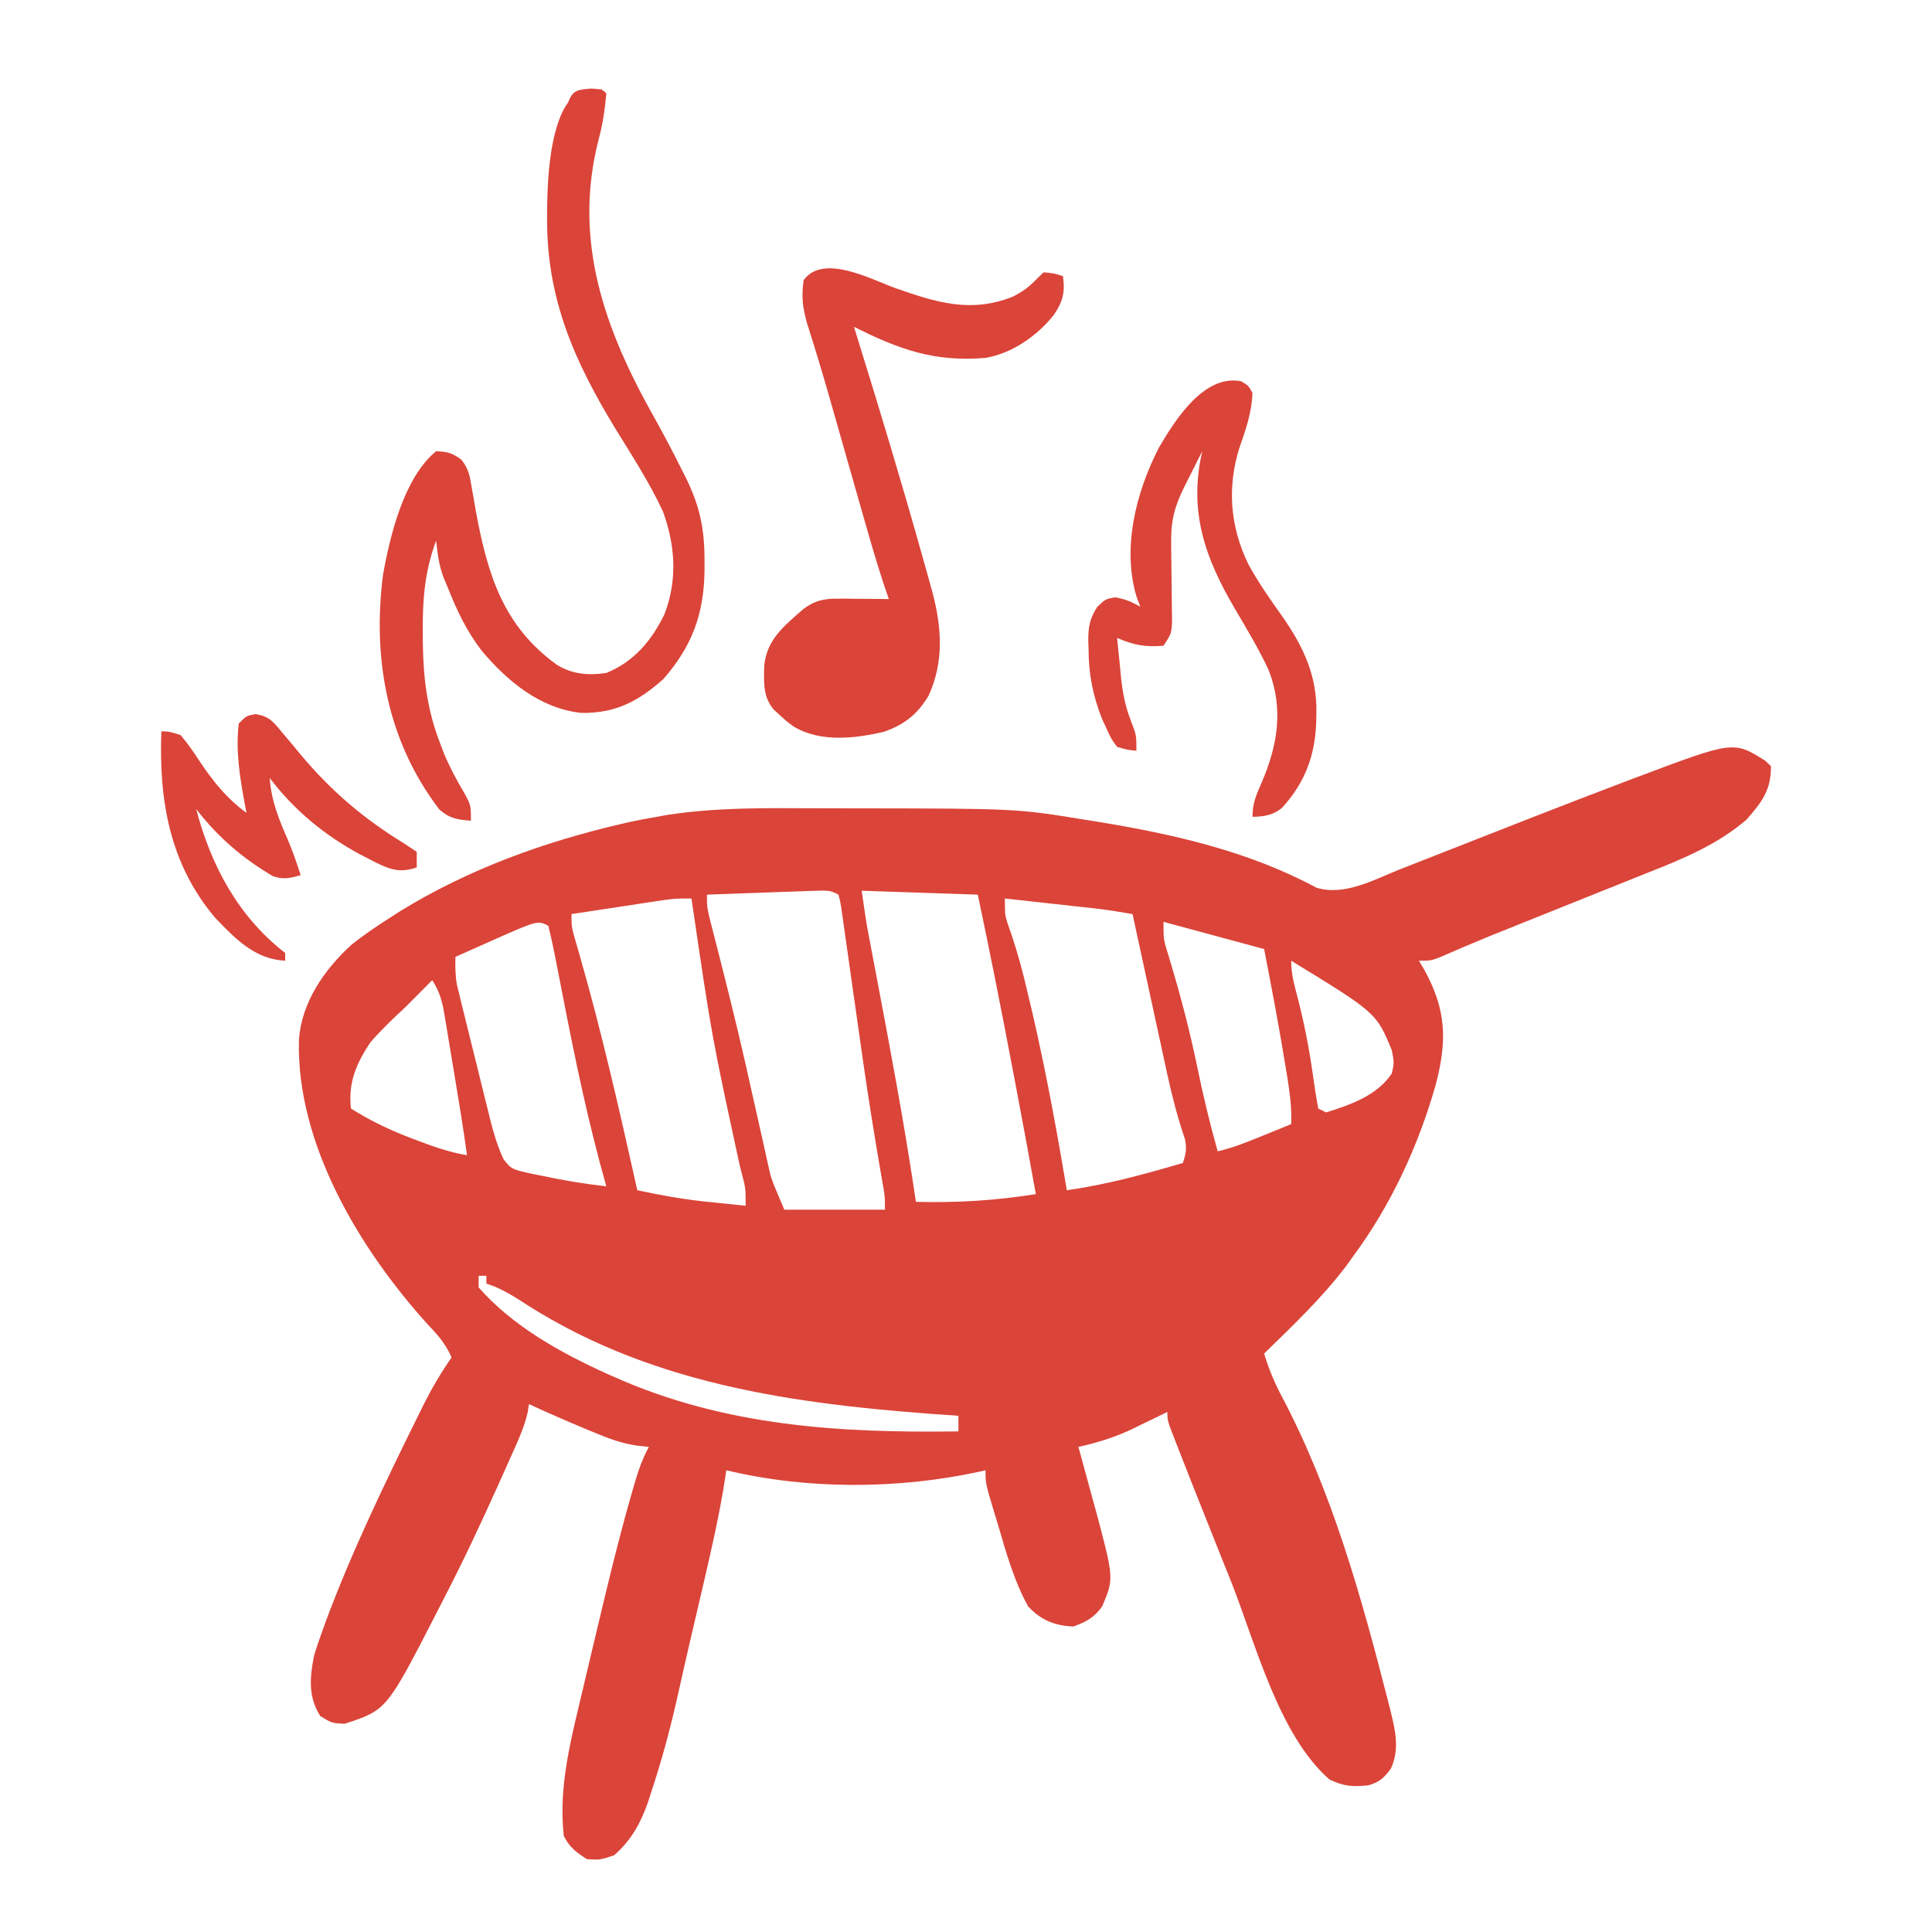
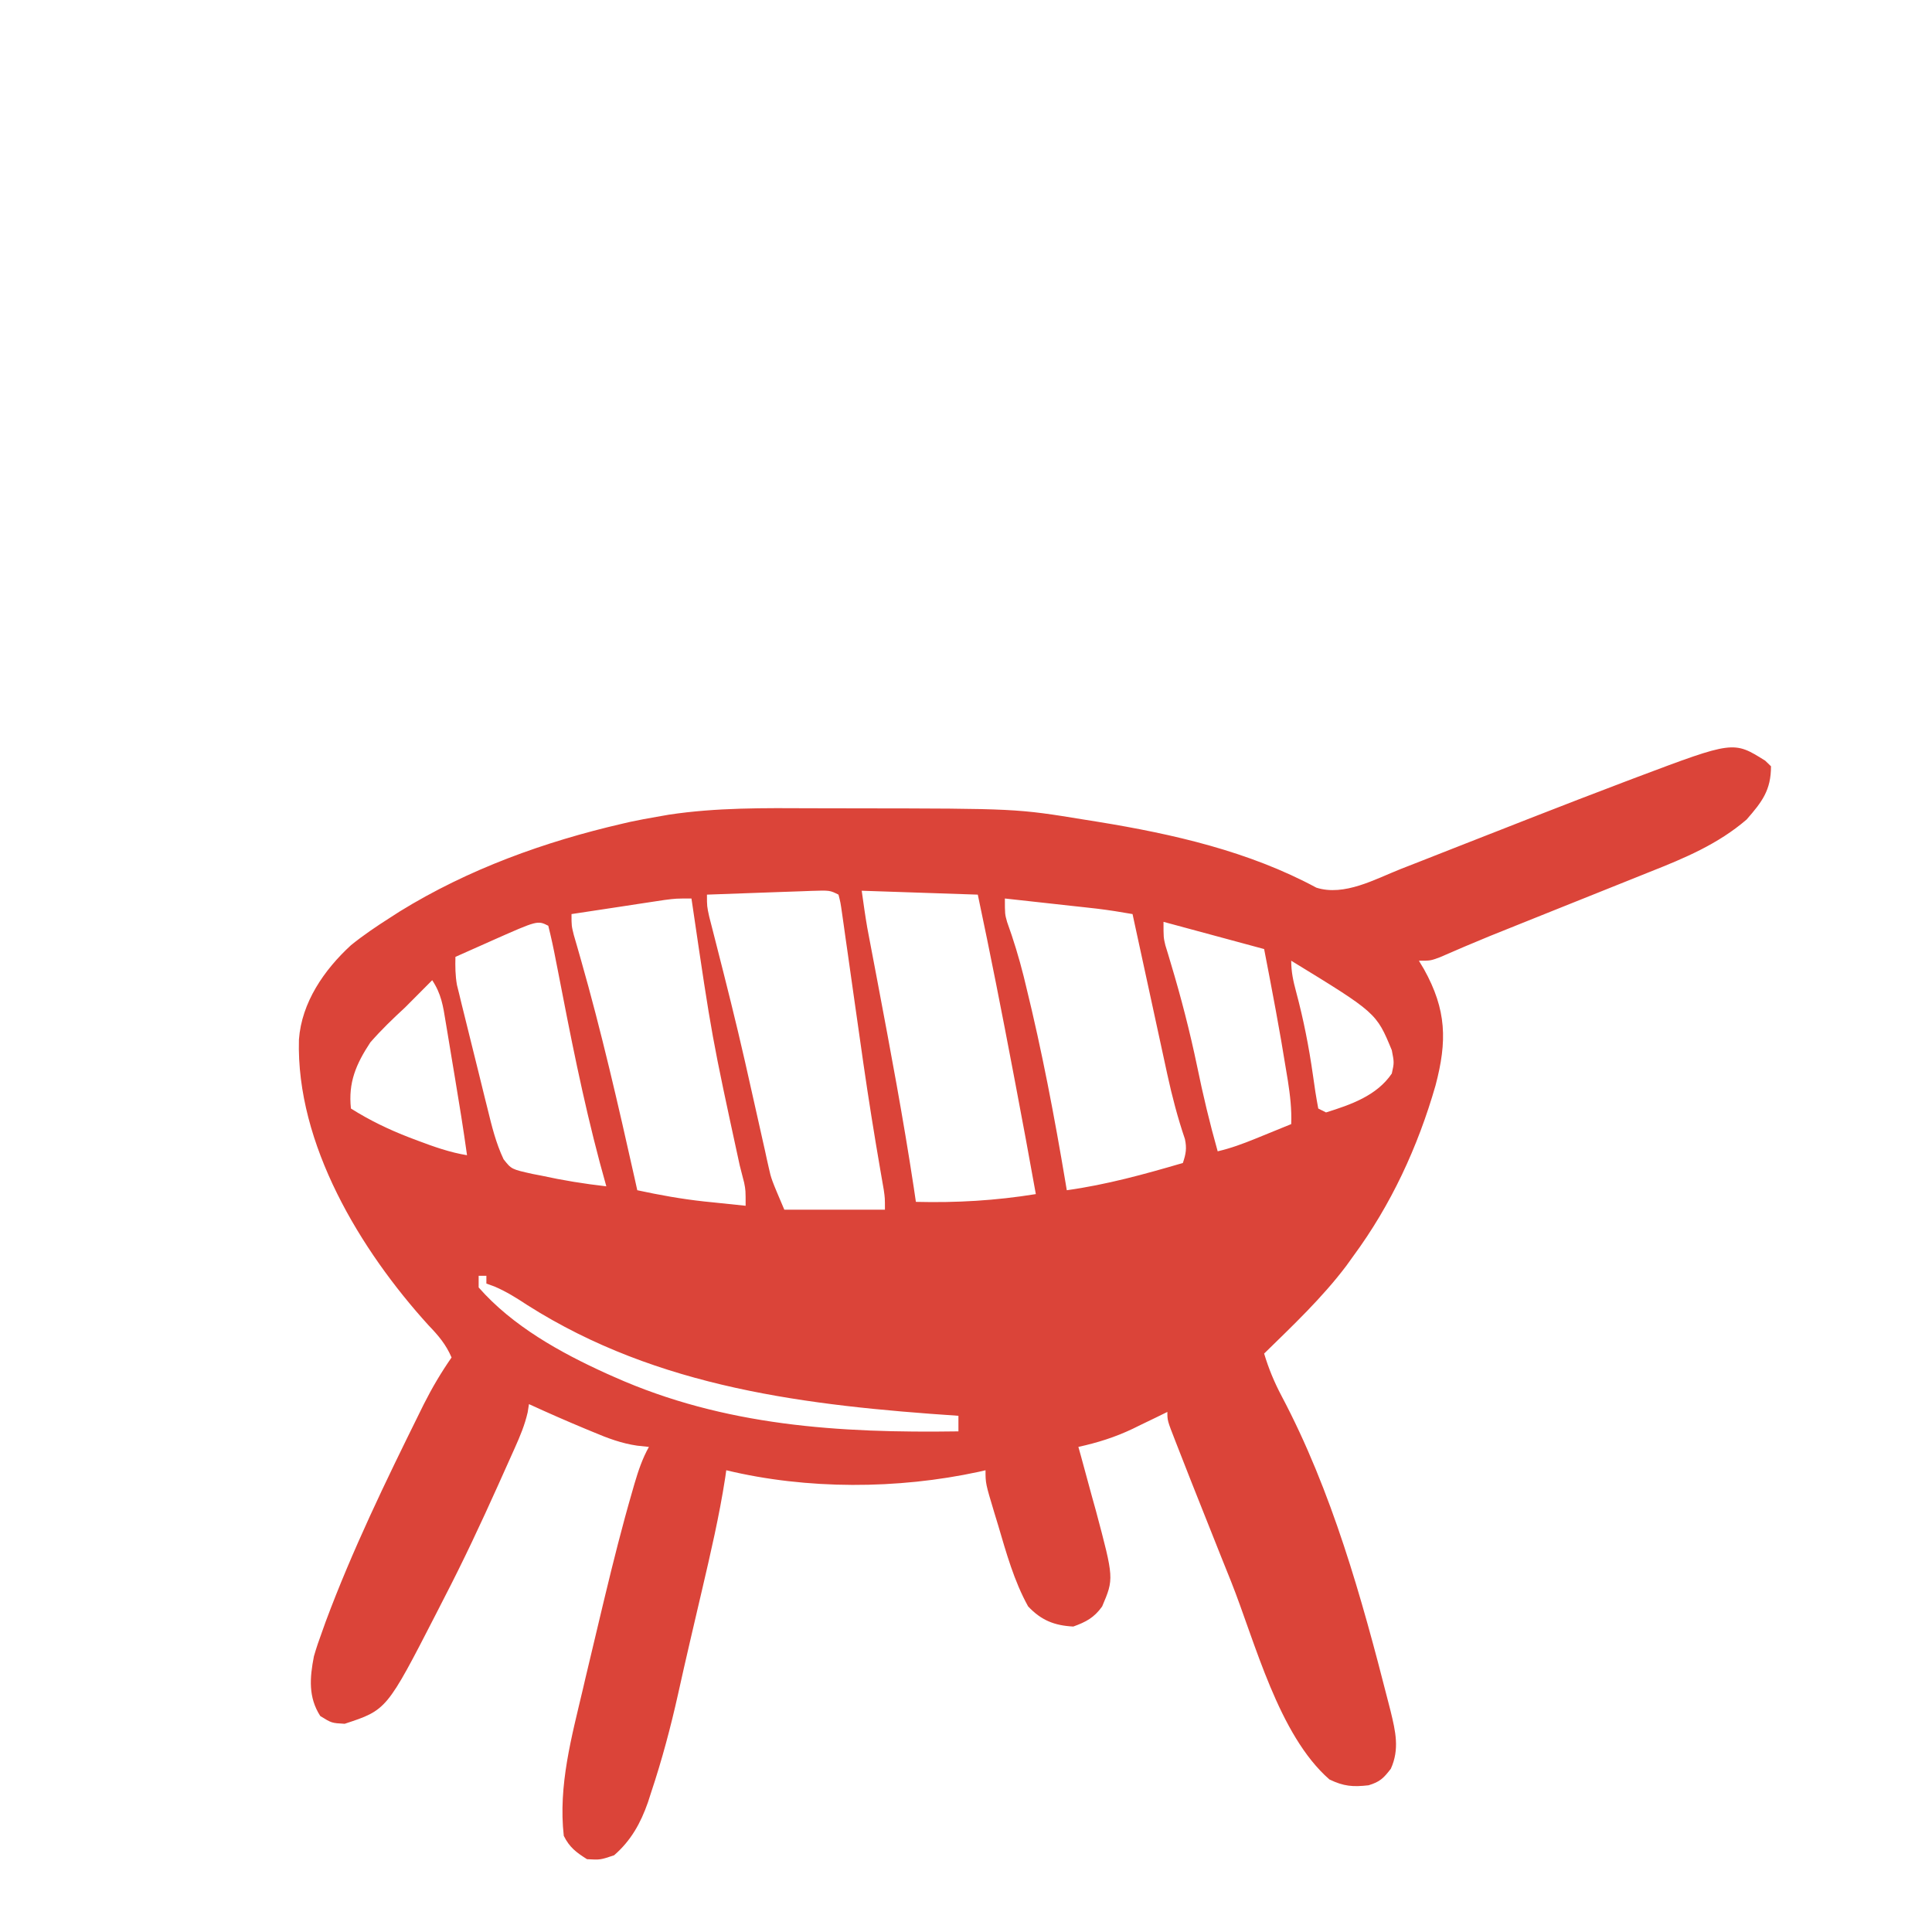
<svg xmlns="http://www.w3.org/2000/svg" width="48" height="48" viewBox="0 0 48 48" fill="none">
  <path fill-rule="evenodd" clip-rule="evenodd" d="M40.657 19.313C43.069 18.405 43.069 18.405 43.856 18.899L44 19.038C44 19.633 43.778 19.921 43.394 20.361C42.687 20.97 41.854 21.32 40.996 21.659C40.885 21.704 40.774 21.748 40.66 21.794C40.423 21.89 40.186 21.985 39.949 22.079C39.504 22.256 39.059 22.435 38.614 22.614C38.306 22.738 37.998 22.862 37.689 22.985C37.576 23.031 37.463 23.076 37.346 23.123C37.237 23.166 37.129 23.21 37.017 23.255C36.6 23.425 36.186 23.603 35.773 23.783C35.54 23.869 35.54 23.869 35.252 23.869L35.378 24.079C35.941 25.091 35.957 25.866 35.665 26.969C35.227 28.494 34.56 29.937 33.618 31.213L33.45 31.447C32.848 32.245 32.119 32.932 31.407 33.629C31.519 34.002 31.658 34.338 31.84 34.682C33.092 37.047 33.83 39.693 34.489 42.278C34.509 42.354 34.528 42.43 34.548 42.508C34.672 43.015 34.775 43.459 34.555 43.944C34.372 44.181 34.285 44.268 34.002 44.355C33.611 44.399 33.386 44.382 33.029 44.21C31.763 43.103 31.19 40.812 30.584 39.288C30.505 39.092 30.426 38.895 30.347 38.698C30.122 38.136 29.899 37.574 29.676 37.011C29.642 36.924 29.607 36.836 29.571 36.746C29.475 36.501 29.379 36.256 29.283 36.011C29.255 35.939 29.226 35.866 29.197 35.791C29.003 35.294 29.003 35.294 29.003 35.079L28.715 35.22C28.587 35.281 28.459 35.343 28.331 35.405L28.142 35.498C27.698 35.709 27.272 35.842 26.792 35.948L26.854 36.169C26.947 36.506 27.038 36.843 27.129 37.18L27.226 37.528C27.677 39.22 27.677 39.22 27.382 39.913C27.183 40.191 26.982 40.297 26.666 40.411C26.197 40.387 25.868 40.256 25.543 39.91C25.194 39.281 25.001 38.58 24.798 37.893L24.706 37.591C24.485 36.856 24.485 36.856 24.485 36.528L24.316 36.567C22.303 37.003 20.047 37.011 18.044 36.528C18.035 36.59 18.026 36.653 18.017 36.717C17.871 37.662 17.655 38.588 17.438 39.518C17.398 39.687 17.359 39.857 17.319 40.027C17.261 40.277 17.203 40.528 17.144 40.778C17.043 41.214 16.943 41.649 16.847 42.086C16.662 42.916 16.445 43.729 16.176 44.536C16.15 44.615 16.125 44.694 16.099 44.775C15.917 45.296 15.677 45.729 15.257 46.094C14.914 46.209 14.914 46.209 14.584 46.191C14.314 46.02 14.15 45.898 14.007 45.611C13.866 44.36 14.204 43.146 14.488 41.939C14.514 41.828 14.514 41.828 14.54 41.714C14.681 41.114 14.824 40.515 14.968 39.916C14.988 39.832 15.008 39.749 15.029 39.662C15.239 38.79 15.457 37.921 15.707 37.059C15.727 36.992 15.746 36.924 15.766 36.854C15.86 36.536 15.96 36.238 16.122 35.948L15.83 35.917C15.444 35.861 15.098 35.732 14.74 35.58C14.677 35.554 14.615 35.528 14.551 35.502C14.077 35.305 13.608 35.099 13.142 34.885C13.131 34.953 13.12 35.02 13.11 35.089C13.037 35.406 12.923 35.677 12.79 35.974C12.764 36.032 12.739 36.089 12.712 36.148C12.63 36.333 12.546 36.518 12.463 36.703C12.434 36.766 12.406 36.83 12.377 36.895C11.949 37.847 11.508 38.79 11.027 39.717C10.962 39.844 10.898 39.971 10.833 40.097C9.607 42.484 9.607 42.484 8.563 42.827C8.239 42.809 8.239 42.809 7.957 42.634C7.658 42.169 7.694 41.688 7.799 41.151C7.859 40.941 7.929 40.737 8.005 40.532C8.033 40.453 8.062 40.373 8.091 40.291C8.75 38.521 9.584 36.8 10.42 35.109C10.457 35.034 10.494 34.959 10.532 34.882C10.737 34.476 10.96 34.099 11.219 33.726C11.078 33.399 10.894 33.184 10.648 32.928C8.952 31.062 7.355 28.423 7.427 25.828C7.493 24.905 8.054 24.094 8.72 23.483C9.027 23.235 9.348 23.018 9.681 22.806L9.931 22.645C11.637 21.593 13.524 20.912 15.467 20.463C15.529 20.449 15.592 20.434 15.657 20.419C15.875 20.372 16.094 20.332 16.314 20.294C16.413 20.277 16.512 20.259 16.615 20.241C17.801 20.062 18.986 20.075 20.183 20.081C20.54 20.083 20.898 20.083 21.256 20.083C25.252 20.088 25.252 20.088 26.955 20.366C27.062 20.383 27.17 20.4 27.28 20.418C29.146 20.722 31.028 21.15 32.705 22.054C33.4 22.274 34.164 21.842 34.801 21.59C34.977 21.521 35.154 21.452 35.33 21.383C35.577 21.287 35.823 21.189 36.07 21.092C36.373 20.973 36.676 20.854 36.98 20.735C37.039 20.712 37.098 20.689 37.16 20.665C37.339 20.594 37.518 20.524 37.697 20.454C37.874 20.385 37.874 20.385 38.054 20.314C38.827 20.012 39.601 19.713 40.377 19.419C40.516 19.366 40.516 19.366 40.657 19.313ZM11.892 31.986C12.734 32.946 13.918 33.603 15.065 34.124C15.13 34.153 15.193 34.181 15.257 34.209C17.997 35.432 20.858 35.606 23.812 35.562V35.175C20.06 34.922 16.354 34.489 13.105 32.427C12.836 32.25 12.587 32.093 12.291 31.965L12.084 31.89V31.697H11.892V31.986ZM20.832 22.227C20.618 22.119 20.618 22.119 20.149 22.134C20.081 22.137 20.014 22.139 19.948 22.142C19.736 22.149 19.523 22.156 19.311 22.164C19.163 22.17 19.015 22.175 18.867 22.18C18.433 22.195 17.998 22.21 17.564 22.227C17.564 22.516 17.564 22.517 17.62 22.773C17.648 22.881 17.675 22.985 17.701 23.089C17.748 23.271 17.748 23.271 17.793 23.45C18.041 24.421 18.286 25.393 18.508 26.37C18.528 26.458 18.547 26.543 18.566 26.628C18.662 27.049 18.757 27.47 18.85 27.892C18.885 28.051 18.921 28.211 18.957 28.37C18.974 28.447 18.991 28.521 19.008 28.596C19.023 28.667 19.038 28.736 19.053 28.805C19.068 28.873 19.083 28.938 19.098 29.004C19.162 29.293 19.162 29.293 19.486 30.054H21.986C21.986 29.764 21.986 29.764 21.957 29.562C21.943 29.481 21.929 29.403 21.916 29.325C21.892 29.188 21.892 29.188 21.869 29.054C21.718 28.179 21.578 27.303 21.451 26.424C21.434 26.307 21.418 26.194 21.402 26.08C21.336 25.619 21.27 25.158 21.205 24.697C21.155 24.341 21.105 23.985 21.054 23.63C21.029 23.461 21.029 23.461 21.006 23.296C20.991 23.186 20.976 23.08 20.961 22.974C20.947 22.874 20.933 22.777 20.919 22.68C20.882 22.421 20.882 22.421 20.832 22.227ZM17.179 22.323C16.795 22.323 16.795 22.323 16.513 22.359L16.189 22.408L15.838 22.461L15.473 22.517C15.048 22.581 14.623 22.645 14.199 22.71C14.199 23 14.199 23 14.256 23.23C14.283 23.325 14.31 23.417 14.337 23.509C14.368 23.618 14.398 23.724 14.429 23.831C14.942 25.628 15.358 27.445 15.766 29.269C15.789 29.372 15.811 29.471 15.833 29.571C16.385 29.69 16.933 29.789 17.494 29.85L17.72 29.873C17.988 29.901 18.256 29.93 18.525 29.957C18.525 29.571 18.525 29.571 18.488 29.383C18.471 29.316 18.454 29.25 18.437 29.184C18.417 29.105 18.398 29.029 18.378 28.953C17.684 25.753 17.684 25.753 17.207 22.511C17.197 22.447 17.188 22.385 17.179 22.323ZM21.409 22.13C21.452 22.436 21.494 22.743 21.547 23.048C21.568 23.16 21.568 23.16 21.589 23.271C21.606 23.358 21.622 23.444 21.638 23.529C21.674 23.716 21.709 23.904 21.745 24.092C21.764 24.194 21.783 24.294 21.802 24.393C22.123 26.091 22.442 27.787 22.701 29.495L22.755 29.86C23.769 29.885 24.732 29.829 25.735 29.667C25.572 28.751 25.4 27.836 25.227 26.922C25.209 26.831 25.193 26.742 25.176 26.654C24.896 25.174 24.605 23.699 24.293 22.227L21.409 22.13ZM24.966 22.323C24.966 22.71 24.966 22.71 25.021 22.906C25.181 23.349 25.316 23.792 25.431 24.25C25.46 24.369 25.46 24.369 25.488 24.485C25.888 26.11 26.198 27.745 26.475 29.396C26.485 29.455 26.494 29.513 26.504 29.571C27.493 29.433 28.431 29.174 29.388 28.894C29.463 28.67 29.489 28.532 29.439 28.299C29.259 27.77 29.121 27.241 29.002 26.695C28.979 26.592 28.958 26.491 28.936 26.39C28.864 26.062 28.793 25.733 28.722 25.404C28.673 25.177 28.624 24.949 28.574 24.721C28.441 24.11 28.308 23.498 28.176 22.887C28.163 22.827 28.151 22.768 28.138 22.71C27.845 22.658 27.553 22.612 27.258 22.576C27.096 22.558 27.096 22.558 26.937 22.54L26.588 22.502L26.227 22.462C25.807 22.416 25.386 22.369 24.966 22.323ZM13.622 23C13.357 22.866 13.357 22.866 12.256 23.354L12.048 23.447C11.804 23.555 11.559 23.664 11.315 23.773C11.309 24.013 11.311 24.235 11.353 24.472C11.372 24.547 11.39 24.62 11.408 24.693C11.439 24.821 11.439 24.821 11.469 24.947C11.492 25.038 11.514 25.127 11.536 25.216C11.583 25.406 11.63 25.596 11.677 25.786C11.752 26.084 11.826 26.383 11.899 26.681C11.947 26.877 11.995 27.072 12.043 27.267C12.067 27.362 12.09 27.455 12.113 27.547C12.219 27.982 12.32 28.396 12.511 28.801C12.707 29.05 12.708 29.05 13.23 29.166L13.448 29.208C13.985 29.326 14.518 29.412 15.064 29.474C14.616 27.898 14.285 26.305 13.974 24.698C13.937 24.508 13.9 24.318 13.863 24.129C13.845 24.038 13.827 23.949 13.81 23.861C13.755 23.57 13.694 23.287 13.622 23ZM10.348 24.745C10.254 24.84 10.16 24.935 10.065 25.029C9.763 25.308 9.471 25.588 9.2 25.899C8.846 26.437 8.649 26.895 8.719 27.541C9.183 27.834 9.661 28.064 10.172 28.261C10.242 28.288 10.31 28.313 10.378 28.339C10.781 28.491 11.176 28.631 11.603 28.701C11.514 28.058 11.41 27.417 11.303 26.777C11.277 26.621 11.251 26.465 11.225 26.309C11.187 26.076 11.148 25.842 11.109 25.608C11.09 25.496 11.09 25.496 11.072 25.387C11.009 24.994 10.963 24.691 10.738 24.353L10.348 24.745ZM28.907 22.903C28.907 23.29 28.907 23.29 28.953 23.485C28.974 23.555 28.995 23.624 29.017 23.693C29.041 23.774 29.064 23.853 29.088 23.932C29.343 24.778 29.561 25.625 29.742 26.491C29.888 27.203 30.055 27.904 30.253 28.604C30.576 28.529 30.876 28.418 31.184 28.293L31.383 28.212C31.615 28.117 31.847 28.023 32.08 27.928C32.094 27.562 32.053 27.214 31.997 26.852C31.978 26.737 31.978 26.737 31.959 26.623C31.797 25.604 31.603 24.592 31.407 23.579L28.907 22.903ZM32.08 23.869C32.08 24.149 32.13 24.374 32.202 24.642C32.386 25.328 32.52 26.01 32.62 26.714C32.657 26.993 32.7 27.265 32.752 27.541L32.945 27.638C33.562 27.445 34.205 27.223 34.579 26.672C34.639 26.4 34.639 26.4 34.579 26.092C34.195 25.163 34.195 25.163 32.08 23.869Z" fill="#DB4439" />
-   <path d="M6.35 17.742C6.702 17.797 6.799 17.944 7.025 18.216L7.253 18.485L7.47 18.748C8.236 19.663 9.046 20.349 10.065 20.971L10.354 21.164V21.55C9.958 21.688 9.719 21.614 9.347 21.434C9.251 21.384 9.251 21.384 9.152 21.333C9.085 21.299 9.018 21.264 8.949 21.229C8.074 20.76 7.3 20.124 6.701 19.328C6.739 19.897 6.929 20.357 7.157 20.877C7.277 21.162 7.376 21.449 7.47 21.744C7.206 21.818 7.043 21.859 6.78 21.768C6.023 21.323 5.413 20.796 4.874 20.101C5.24 21.505 5.924 22.778 7.085 23.676V23.869C6.334 23.832 5.847 23.326 5.349 22.806C4.211 21.463 3.945 19.877 4.009 18.168C4.22 18.176 4.22 18.176 4.49 18.265C4.665 18.478 4.811 18.68 4.958 18.911C5.301 19.423 5.625 19.827 6.124 20.197L6.082 19.981C5.961 19.32 5.85 18.648 5.932 17.975C6.124 17.782 6.124 17.782 6.35 17.742Z" fill="#DB4439" />
-   <path d="M14.968 2.224C14.963 2.228 14.957 2.233 14.951 2.237C14.995 2.251 15.019 2.275 15.064 2.321C15.03 2.715 14.975 3.086 14.872 3.468C14.226 5.979 15.023 8.183 16.241 10.348C16.488 10.787 16.72 11.231 16.945 11.682C16.976 11.743 17.007 11.805 17.039 11.868C17.39 12.579 17.505 13.149 17.504 13.935L17.503 14.208C17.484 15.273 17.185 16.065 16.482 16.87C15.853 17.43 15.285 17.725 14.439 17.712C13.414 17.599 12.608 16.927 11.964 16.163C11.592 15.676 11.347 15.161 11.123 14.593L11.018 14.343C10.906 14.044 10.871 13.75 10.835 13.433C10.556 14.186 10.497 14.875 10.504 15.674L10.506 16.023C10.521 16.89 10.618 17.644 10.931 18.458L11.028 18.714C11.171 19.058 11.341 19.376 11.531 19.696C11.7 20.004 11.7 20.004 11.7 20.391C11.363 20.363 11.173 20.338 10.915 20.111C9.624 18.422 9.246 16.368 9.517 14.274C9.692 13.297 10.039 11.861 10.835 11.211C11.105 11.217 11.252 11.258 11.467 11.426C11.646 11.65 11.672 11.83 11.72 12.113C11.738 12.216 11.756 12.318 11.775 12.423C11.794 12.531 11.813 12.639 11.832 12.751C12.121 14.297 12.51 15.558 13.834 16.516C14.22 16.753 14.625 16.787 15.064 16.719C15.748 16.444 16.193 15.911 16.51 15.257C16.834 14.41 16.779 13.557 16.473 12.713C16.143 12.002 15.717 11.343 15.306 10.677C14.277 8.992 13.581 7.433 13.592 5.419L13.594 5.111C13.602 4.553 13.647 3.178 14.116 2.543C14.231 2.237 14.349 2.227 14.698 2.2L14.968 2.224Z" fill="#DB4439" />
-   <path d="M28.793 11.12C29.194 10.438 29.908 9.296 30.83 9.471C31.01 9.574 31.01 9.574 31.118 9.761C31.099 10.234 30.961 10.653 30.803 11.094C30.48 12.091 30.559 13.084 31.018 14.024C31.263 14.471 31.556 14.891 31.852 15.306C32.382 16.06 32.73 16.798 32.705 17.733C32.703 17.804 32.702 17.875 32.701 17.948C32.671 18.783 32.415 19.455 31.848 20.074C31.619 20.258 31.406 20.287 31.118 20.294C31.118 19.948 31.216 19.741 31.353 19.424C31.743 18.513 31.893 17.609 31.521 16.652C31.276 16.123 30.975 15.626 30.68 15.124C29.935 13.854 29.527 12.704 29.869 11.211C29.758 11.43 29.648 11.649 29.538 11.869L29.443 12.057C29.183 12.577 29.088 12.924 29.097 13.506C29.098 13.636 29.099 13.765 29.101 13.895C29.103 14.099 29.105 14.304 29.109 14.508C29.112 14.705 29.113 14.903 29.115 15.1C29.117 15.218 29.118 15.336 29.12 15.458C29.099 15.752 29.099 15.752 28.907 16.042C28.462 16.084 28.159 16.025 27.754 15.849C27.779 16.107 27.805 16.364 27.832 16.622L27.852 16.84C27.893 17.22 27.957 17.552 28.097 17.908C28.234 18.265 28.234 18.265 28.234 18.651C28.01 18.631 28.01 18.631 27.754 18.555C27.608 18.358 27.608 18.358 27.495 18.108L27.38 17.862C27.151 17.276 27.046 16.752 27.045 16.127L27.038 15.925C27.036 15.573 27.072 15.379 27.26 15.079C27.465 14.883 27.465 14.883 27.706 14.84C27.948 14.883 28.12 14.95 28.331 15.076L28.237 14.825C27.871 13.604 28.227 12.224 28.793 11.12Z" fill="#DB4439" />
-   <path d="M19.967 6.959C20.448 6.294 21.642 6.939 22.244 7.158C23.259 7.512 24.121 7.788 25.164 7.37C25.417 7.24 25.558 7.137 25.759 6.929L25.927 6.766C26.191 6.79 26.192 6.79 26.408 6.862C26.468 7.265 26.402 7.501 26.179 7.829C25.764 8.347 25.147 8.778 24.485 8.892C23.225 8.999 22.342 8.686 21.217 8.119C21.24 8.195 21.264 8.271 21.288 8.35C21.855 10.175 22.407 12.003 22.923 13.844C22.952 13.949 22.982 14.054 23.012 14.162C23.04 14.261 23.067 14.36 23.096 14.461L23.17 14.729C23.398 15.607 23.454 16.433 23.075 17.276C22.798 17.744 22.469 18.004 21.96 18.181C21.234 18.351 20.362 18.45 19.703 18.041C19.536 17.916 19.536 17.916 19.39 17.782L19.232 17.639C18.953 17.324 18.978 16.949 18.986 16.551C19.044 15.891 19.484 15.549 19.952 15.137C20.244 14.915 20.477 14.871 20.833 14.873L21.054 14.874L21.283 14.877L21.515 14.878C21.704 14.879 21.893 14.881 22.082 14.883C22.041 14.763 22 14.643 21.958 14.519C21.778 13.975 21.62 13.425 21.463 12.873C21.417 12.712 21.417 12.712 21.37 12.548C21.273 12.207 21.176 11.866 21.078 11.525C20.982 11.185 20.885 10.845 20.788 10.506C20.727 10.295 20.667 10.085 20.608 9.874C20.429 9.249 20.241 8.628 20.044 8.009C19.938 7.628 19.909 7.351 19.967 6.959Z" fill="#DB4439" />
</svg>